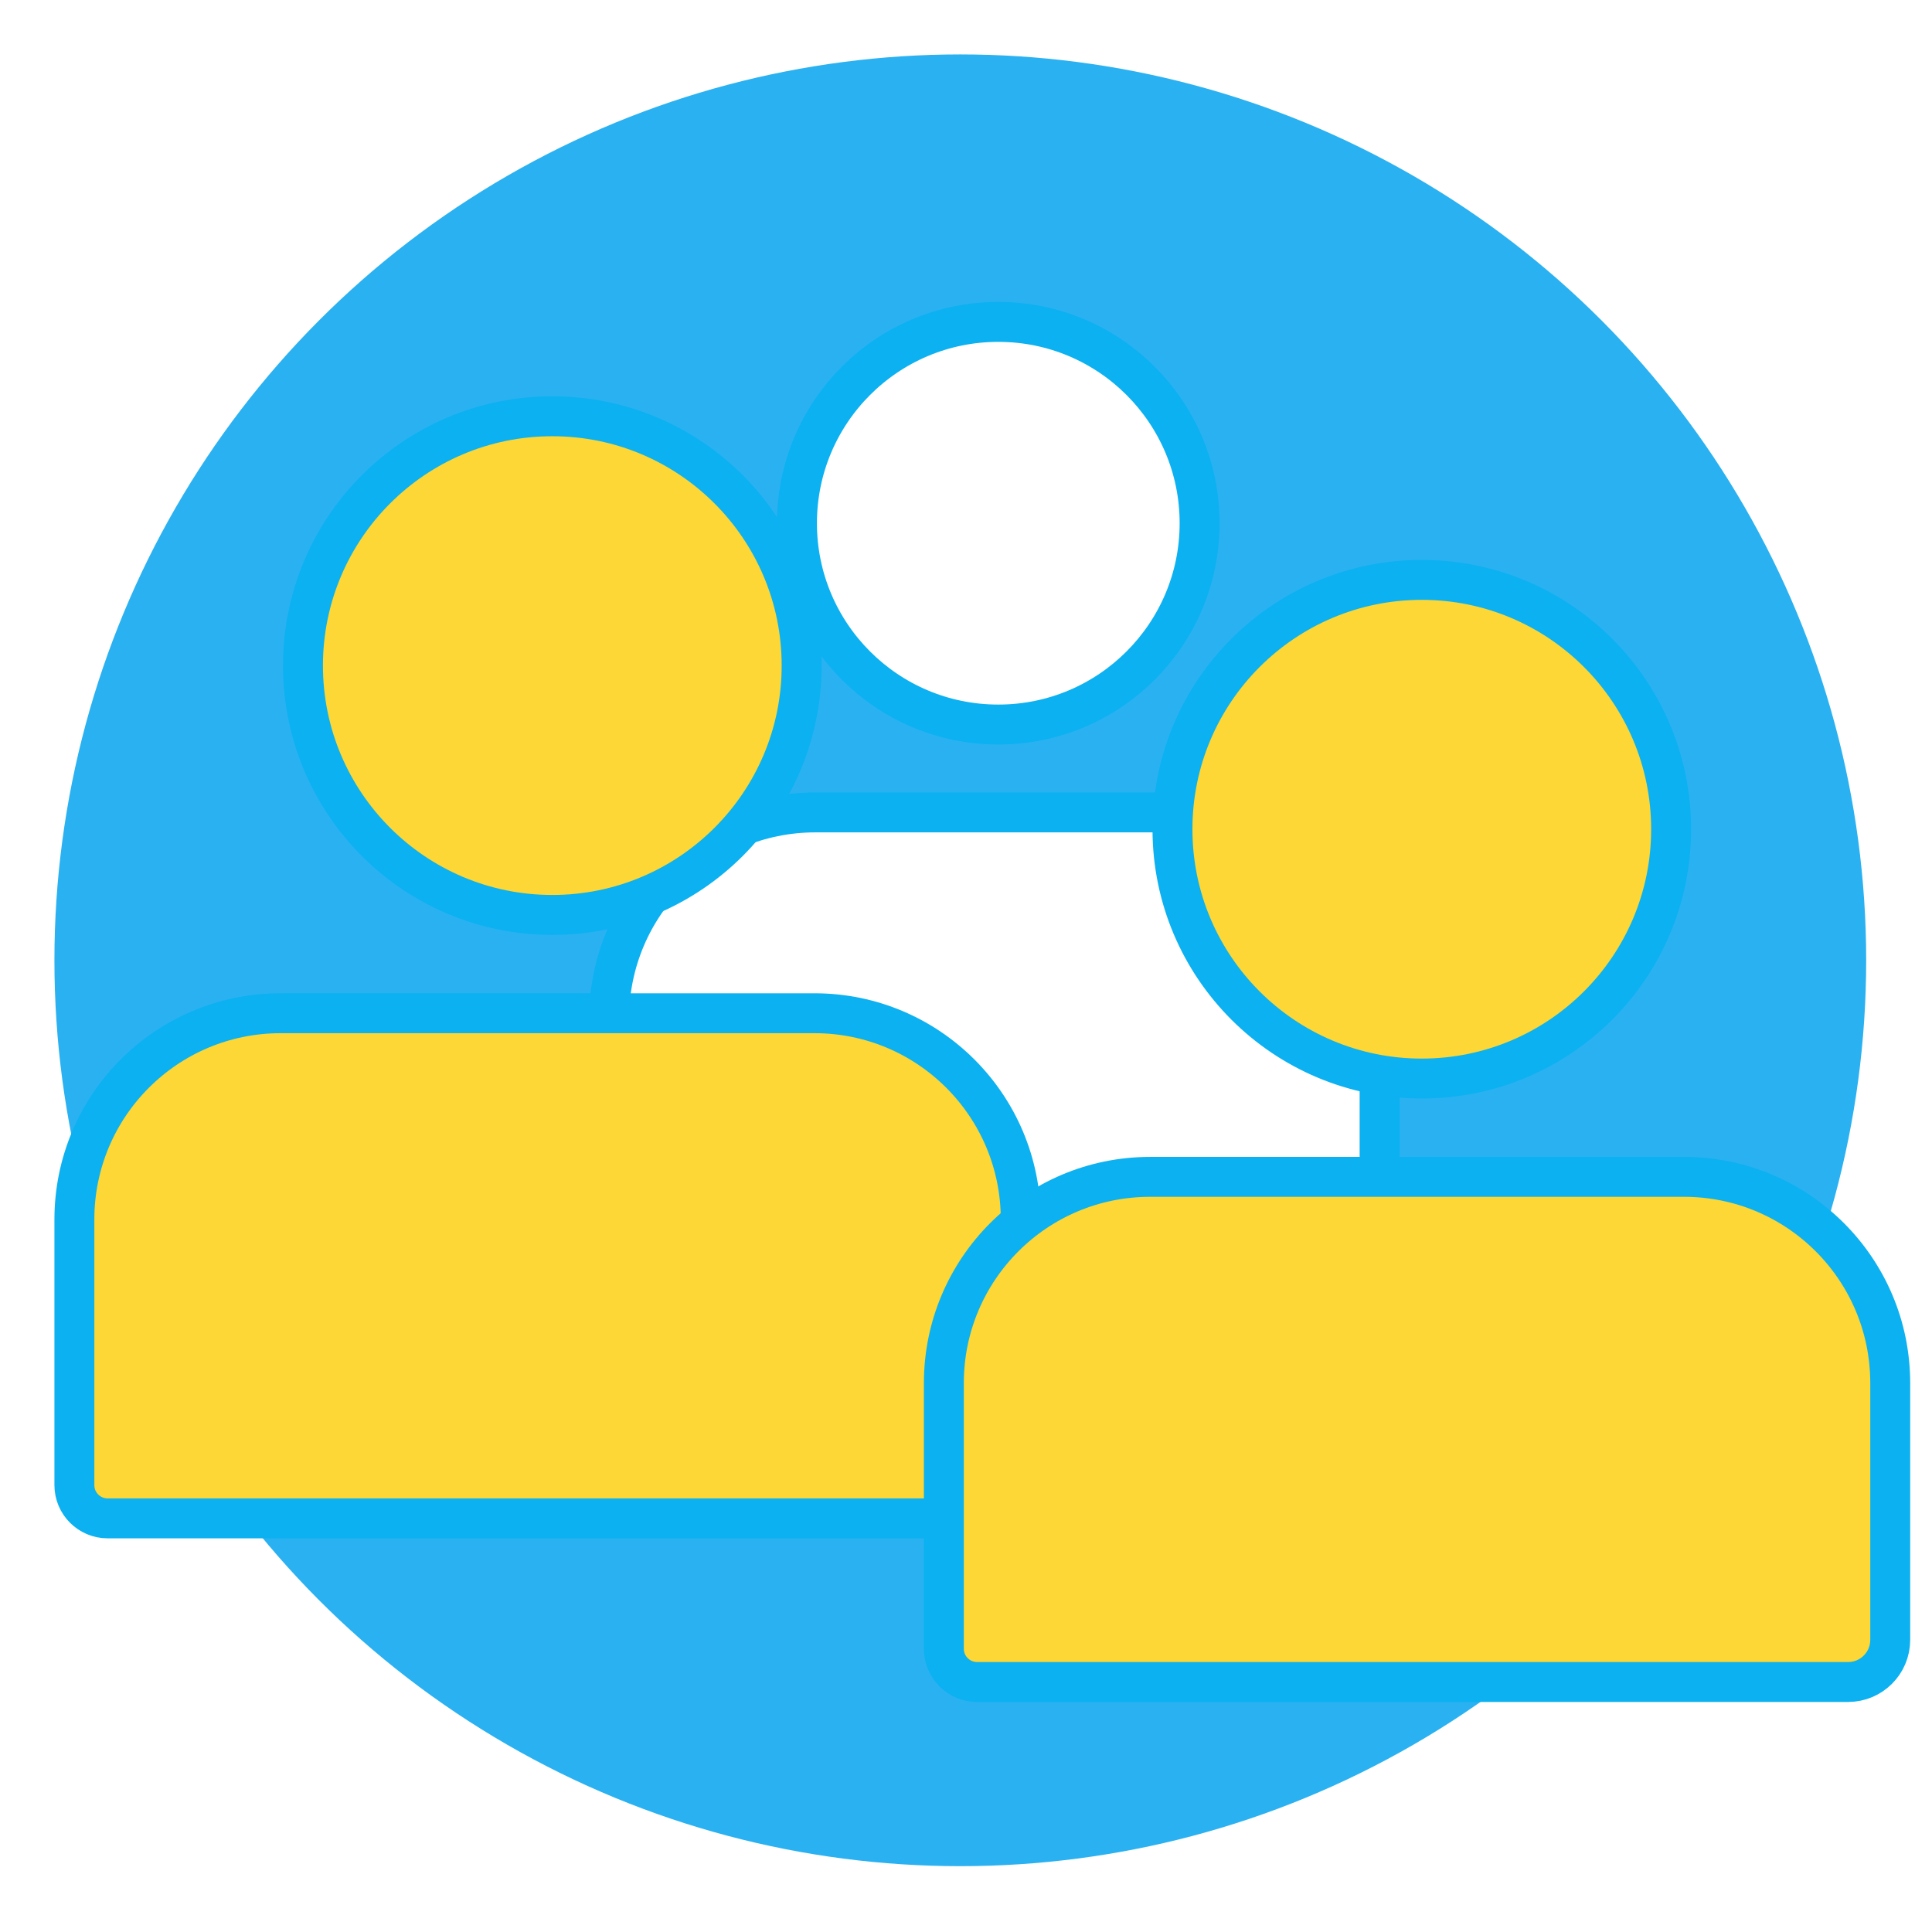
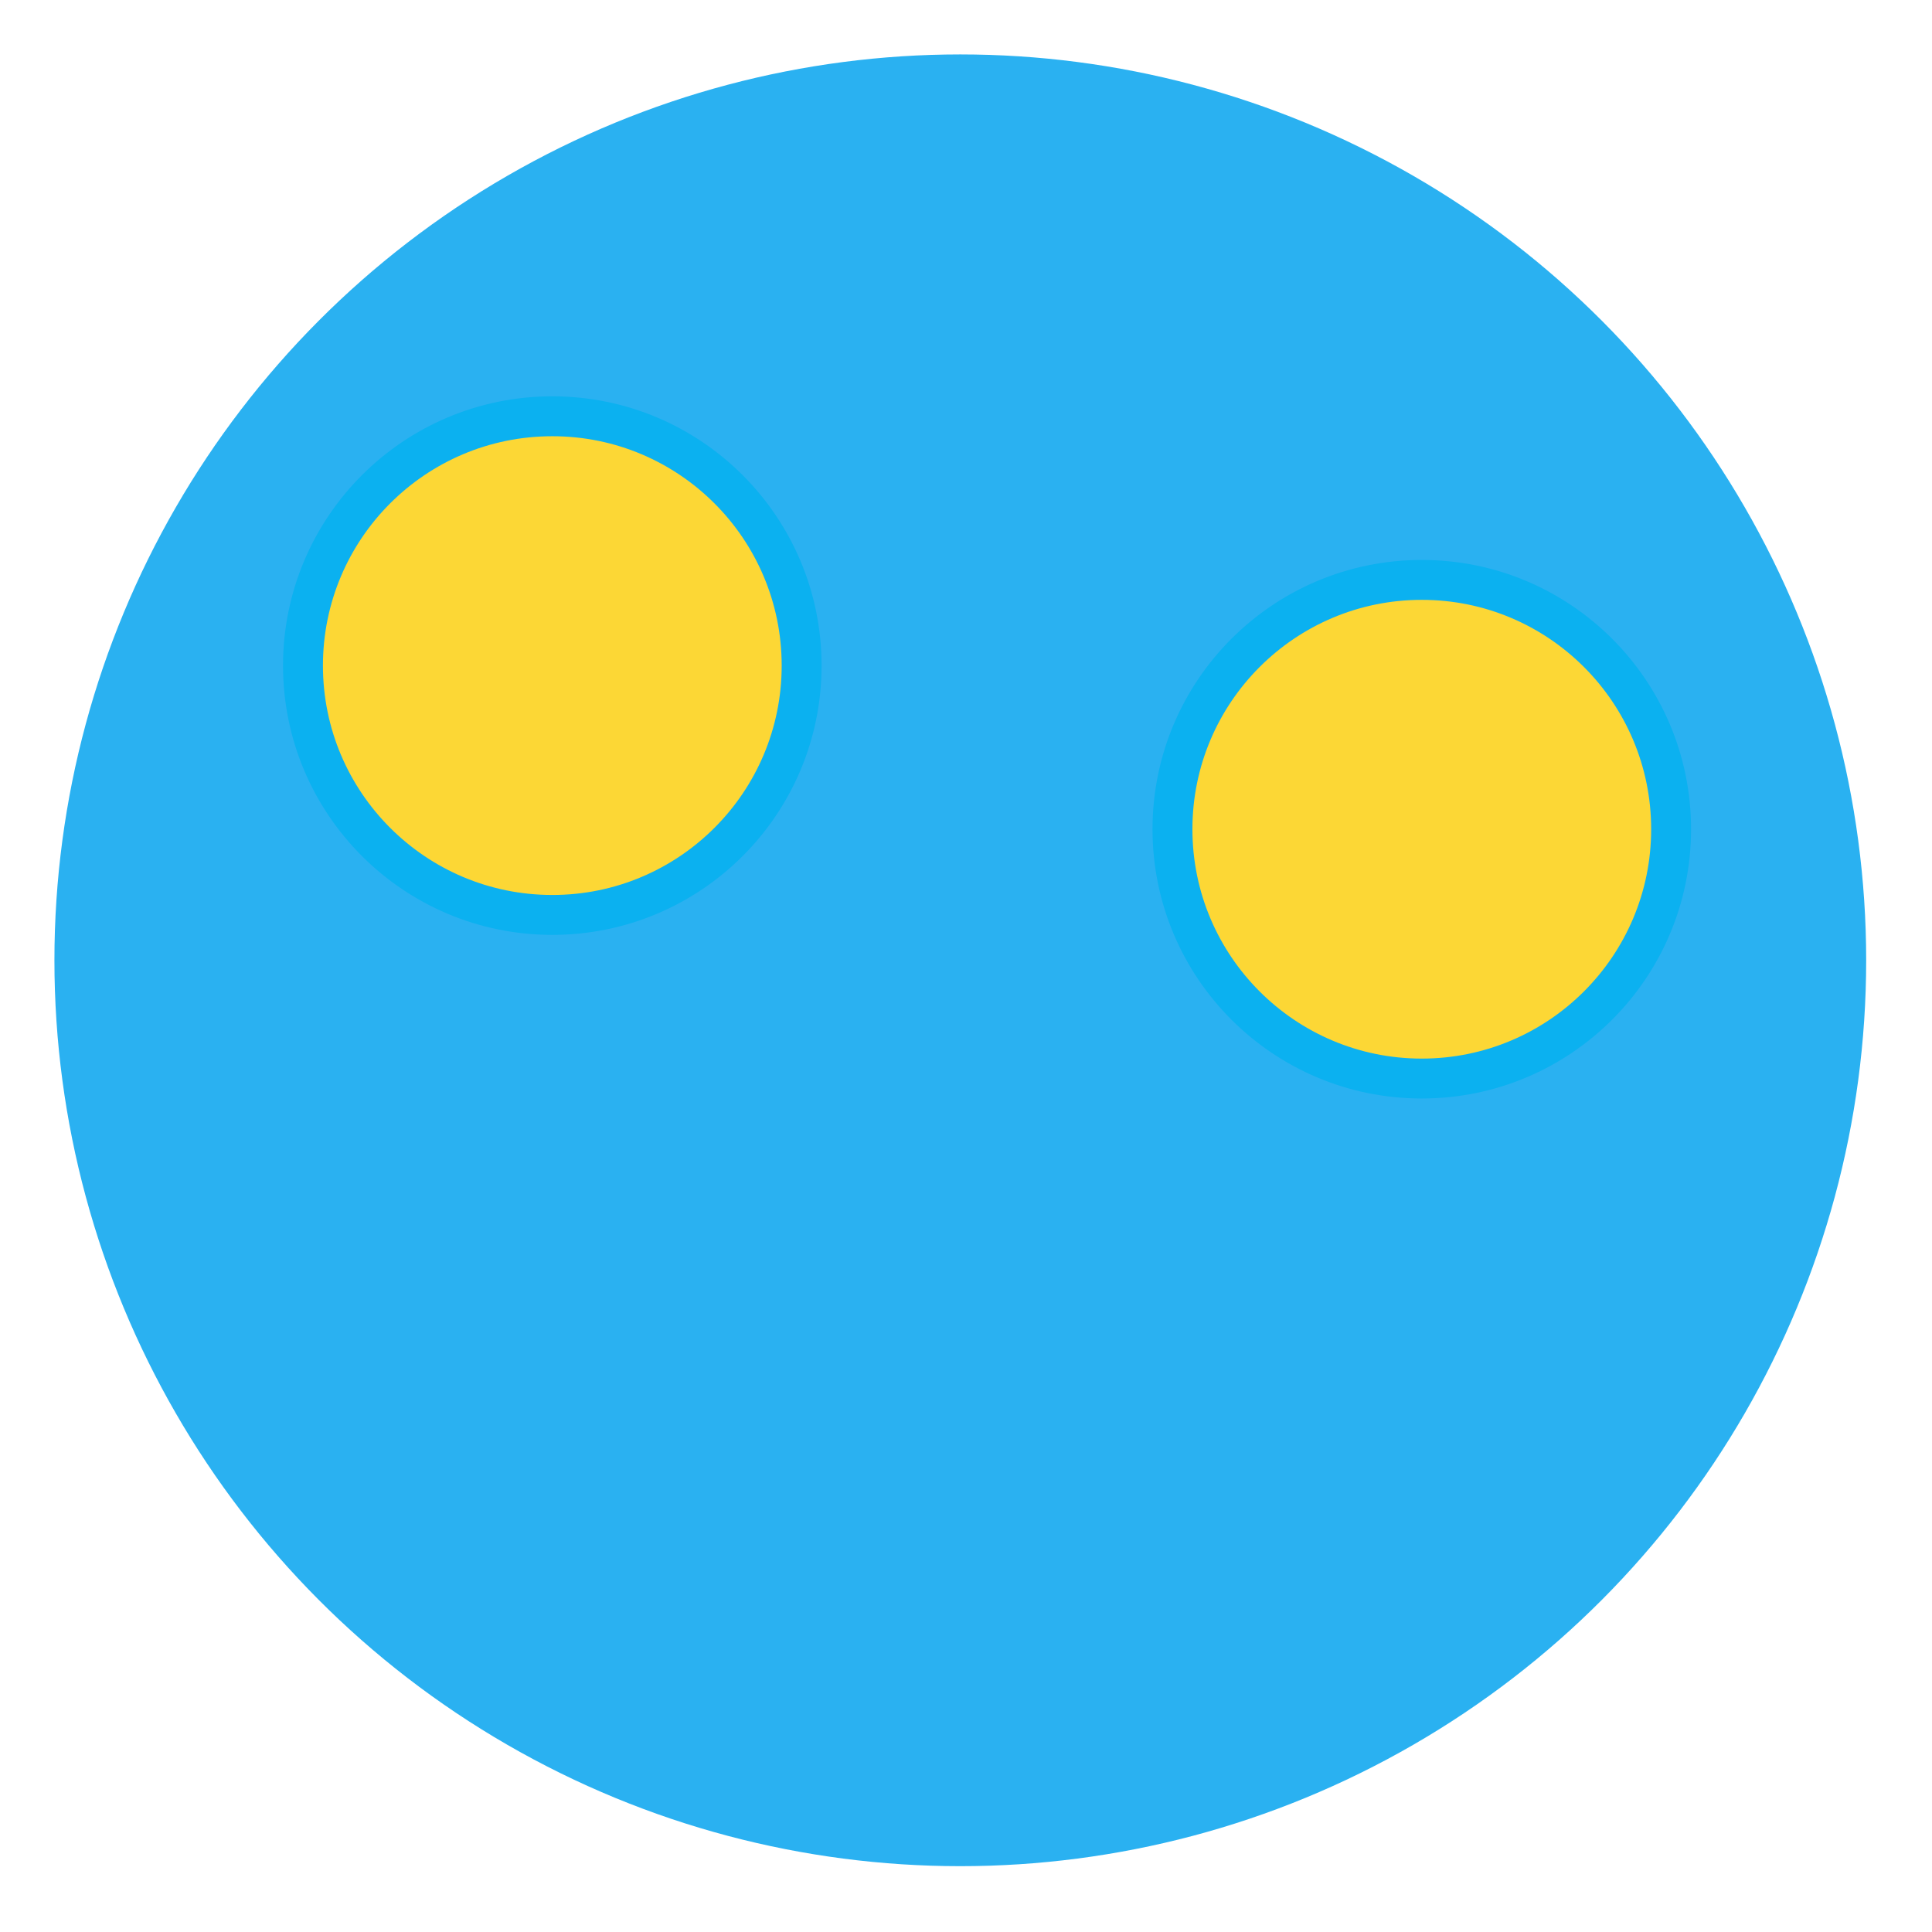
<svg xmlns="http://www.w3.org/2000/svg" width="142" height="142" viewBox="0 0 142 142" fill="none">
  <g filter="url(#filter0_d_4_946)">
    <circle cx="70.581" cy="66.581" r="66.581" fill="#2AB1F1" />
  </g>
-   <circle cx="73.373" cy="38.456" r="14.796" fill="white" stroke="#0BB1F0" stroke-width="2.933" />
-   <path d="M44.77 74.867C44.77 66.497 51.555 59.712 59.925 59.712H86.245C94.614 59.712 101.399 66.497 101.399 74.867V86.599C101.399 88.308 100.013 89.695 98.303 89.695H47.215C45.865 89.695 44.77 88.6 44.77 87.25V74.867Z" fill="white" stroke="#0BB1F0" stroke-width="2.933" />
  <circle cx="40.594" cy="48.921" r="18.325" fill="#FCD735" stroke="#0BB1F0" stroke-width="2.933" />
-   <path d="M5.467 89.627C5.467 81.257 12.252 74.472 20.621 74.472H59.869C68.239 74.472 75.024 81.257 75.024 89.627V108.503C75.024 110.213 73.638 111.599 71.928 111.599H7.911C6.561 111.599 5.467 110.505 5.467 109.155V89.627Z" fill="#FCD735" stroke="#0BB1F0" stroke-width="2.933" />
  <circle cx="104.5" cy="60.947" r="18.325" fill="#FCD735" stroke="#0BB1F0" stroke-width="2.933" />
-   <path d="M69.373 101.653C69.373 93.283 76.158 86.498 84.528 86.498H123.775C132.145 86.498 138.93 93.283 138.93 101.653V120.529C138.93 122.239 137.544 123.625 135.834 123.625H71.817C70.467 123.625 69.373 122.531 69.373 121.181V101.653Z" fill="#FCD735" stroke="#0BB1F0" stroke-width="2.933" />
  <defs>
    <filter id="filter0_d_4_946" x="0" y="0" width="141.162" height="141.162" filterUnits="userSpaceOnUse" color-interpolation-filters="sRGB">
      <feFlood flood-opacity="0" result="BackgroundImageFix" />
      <feColorMatrix in="SourceAlpha" type="matrix" values="0 0 0 0 0 0 0 0 0 0 0 0 0 0 0 0 0 0 127 0" result="hardAlpha" />
      <feOffset dy="4" />
      <feGaussianBlur stdDeviation="2" />
      <feComposite in2="hardAlpha" operator="out" />
      <feColorMatrix type="matrix" values="0 0 0 0 0 0 0 0 0 0 0 0 0 0 0 0 0 0 0.07 0" />
      <feBlend mode="normal" in2="BackgroundImageFix" result="effect1_dropShadow_4_946" />
      <feBlend mode="normal" in="SourceGraphic" in2="effect1_dropShadow_4_946" result="shape" />
    </filter>
  </defs>
</svg>